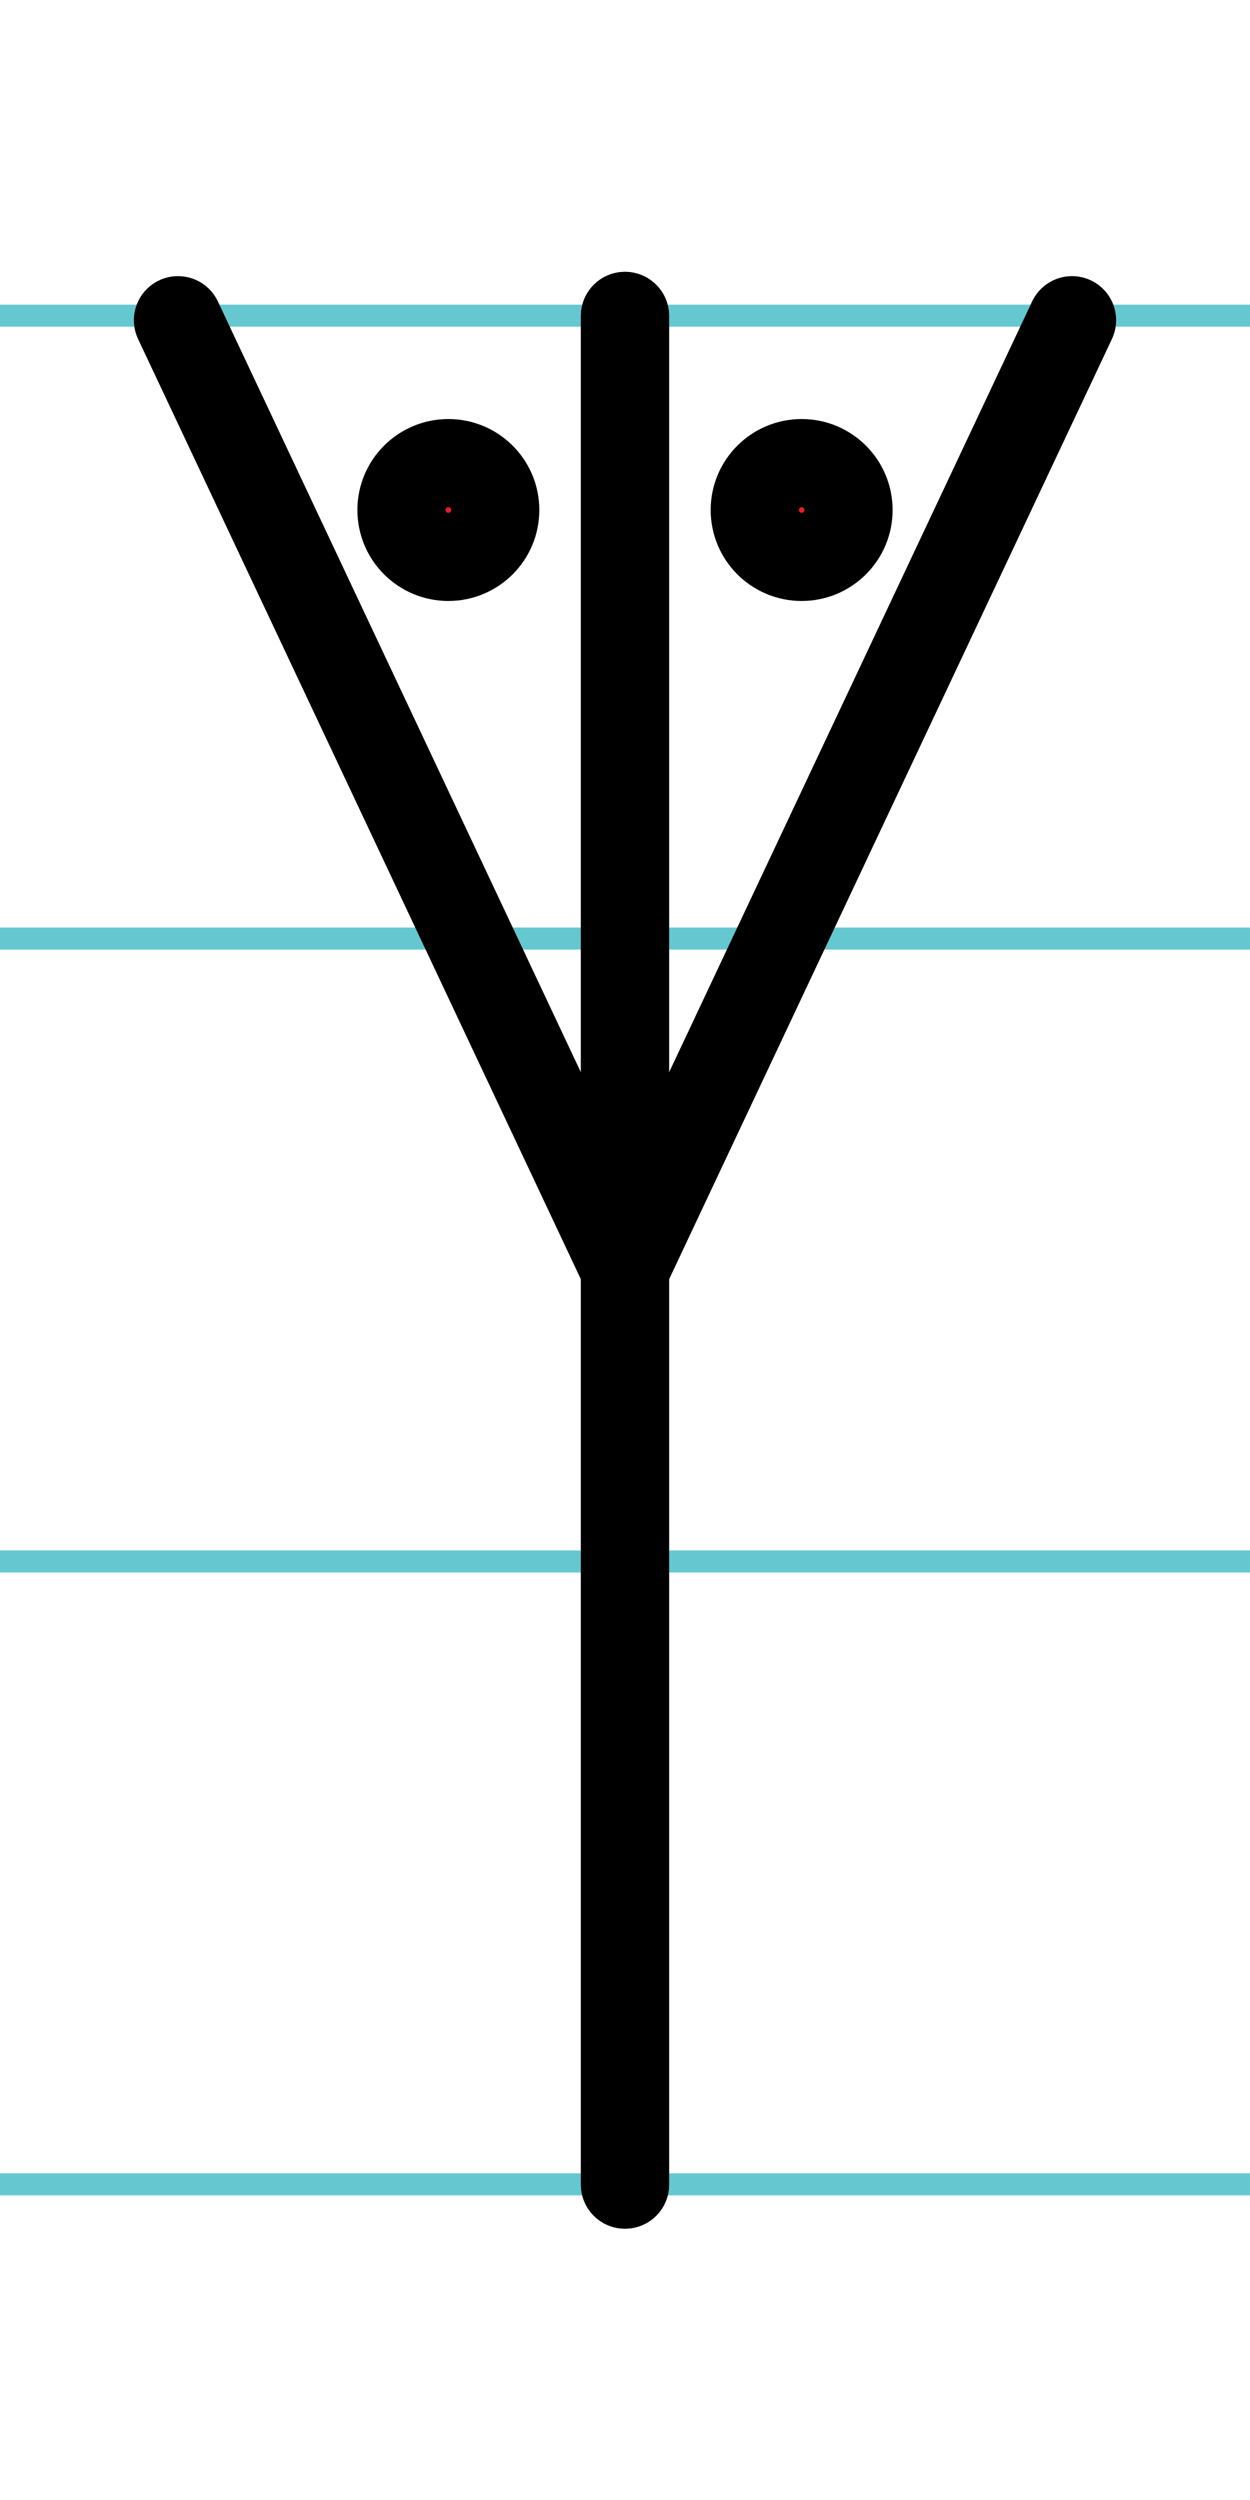
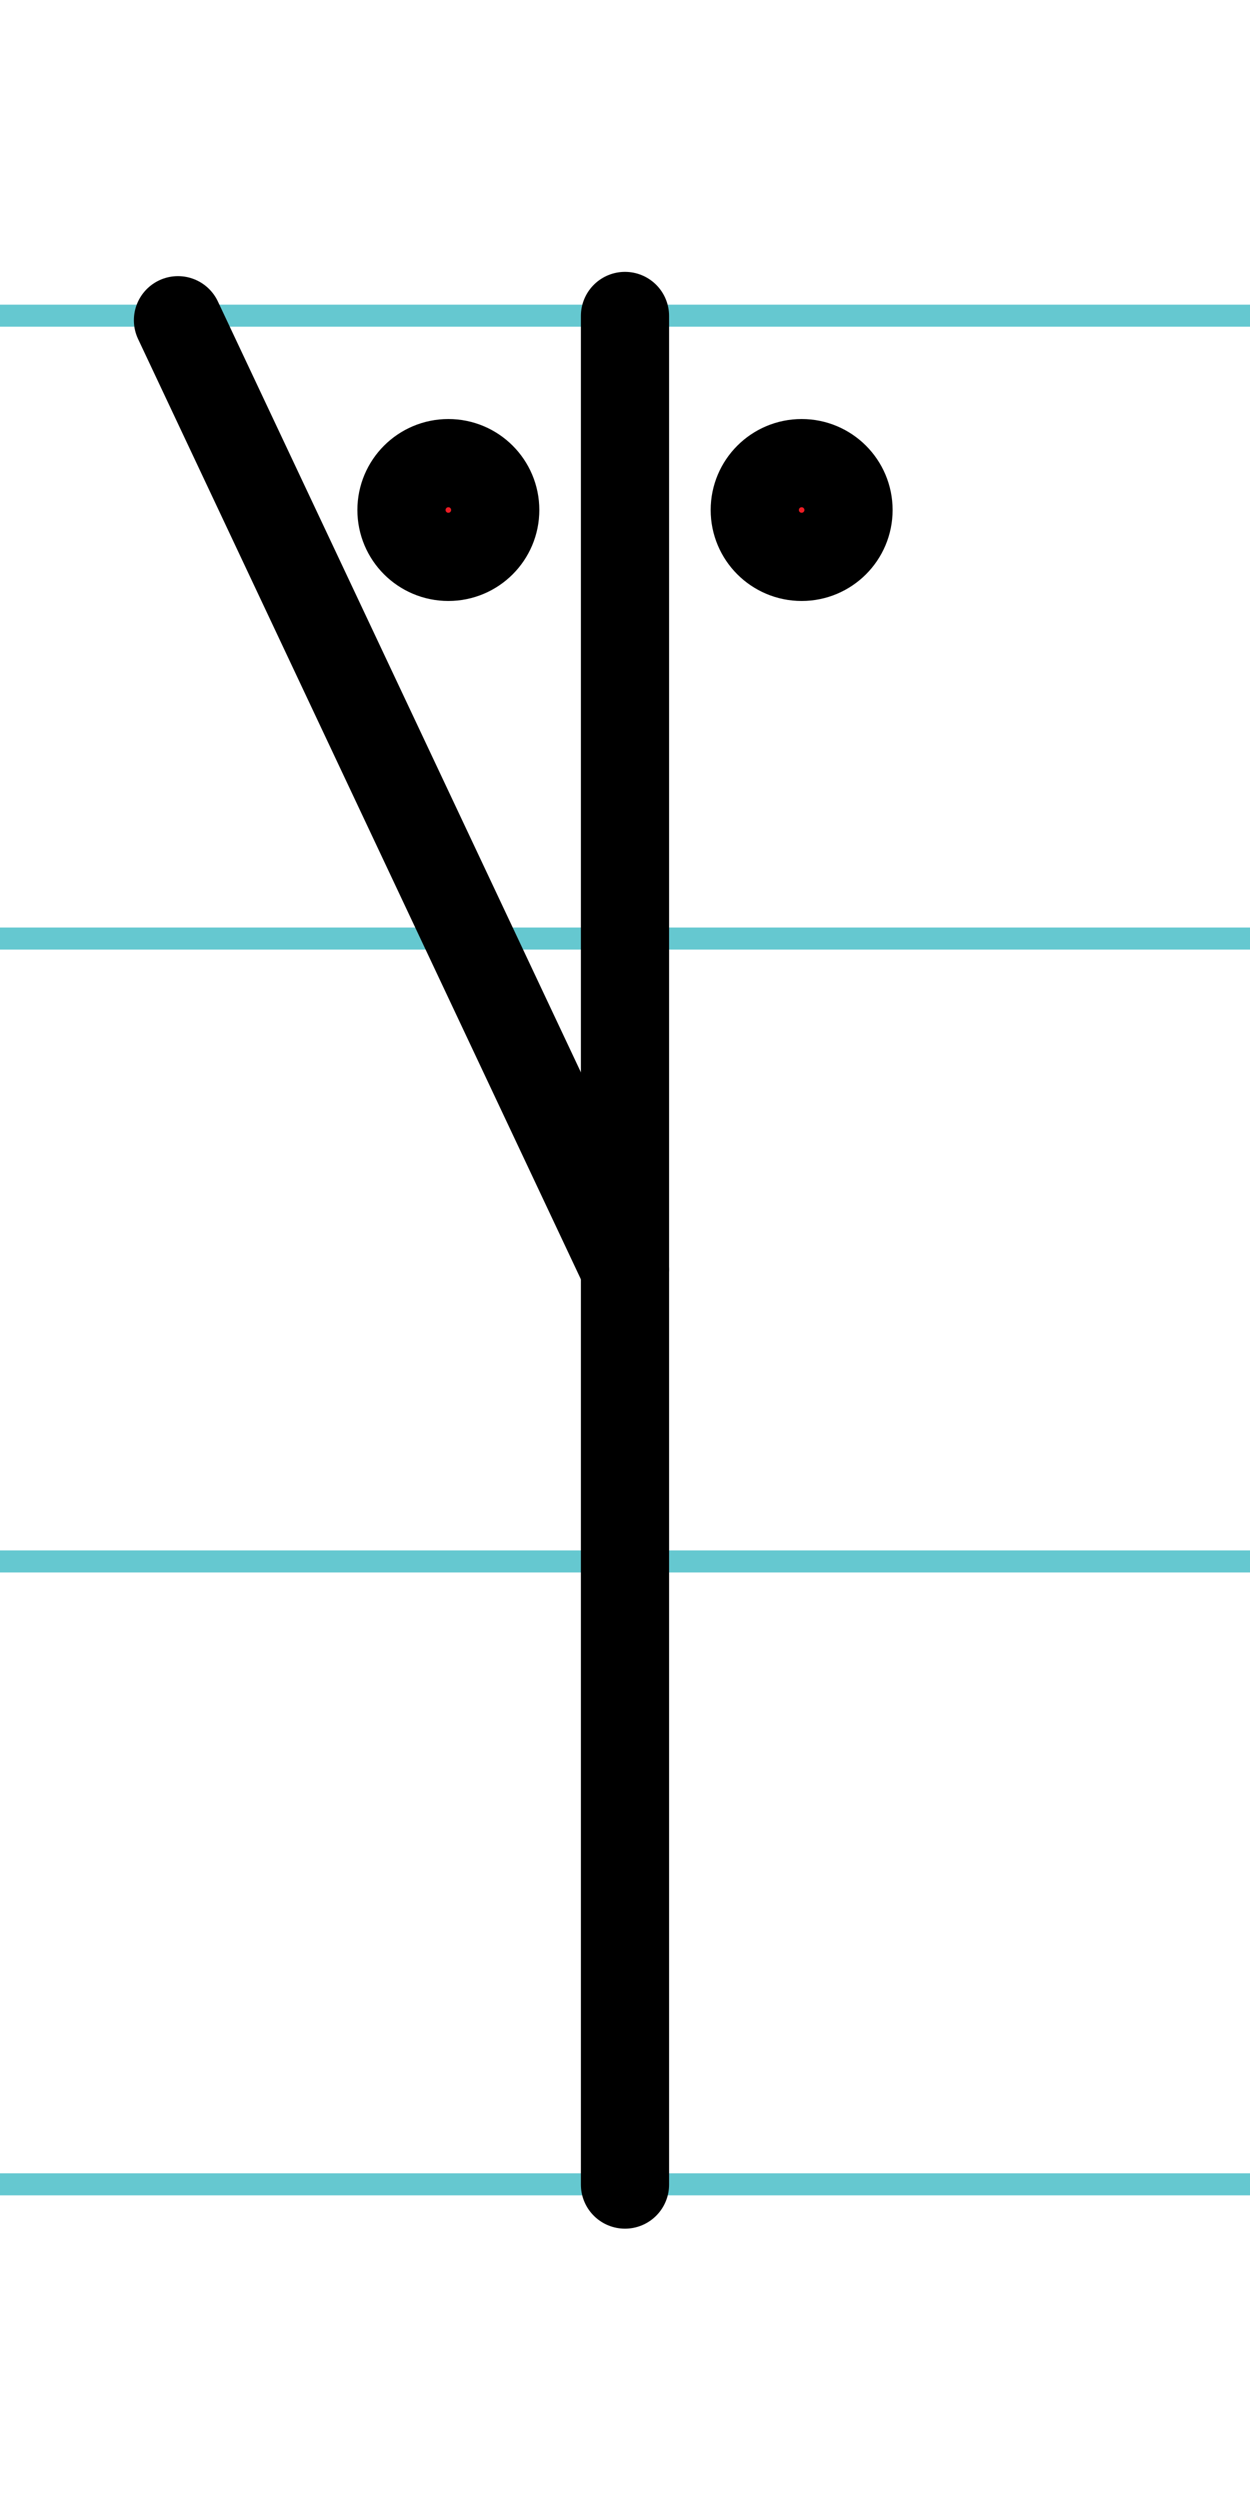
<svg xmlns="http://www.w3.org/2000/svg" width="20mm" height="40mm" viewBox="0 0 56.693 113.386">
  <g id="a" data-name="Ebene_1">
    <line x1="-137.781" y1="14.318" x2="1498.438" y2="14.318" fill="none" stroke="#65c8d0" stroke-miterlimit="10" />
    <line x1="-137.781" y1="42.568" x2="1498.438" y2="42.568" fill="none" stroke="#65c8d0" stroke-miterlimit="10" />
    <line x1="-137.781" y1="70.818" x2="1498.438" y2="70.818" fill="none" stroke="#65c8d0" stroke-miterlimit="10" />
    <line x1="-137.781" y1="99.068" x2="1498.438" y2="99.068" fill="none" stroke="#65c8d0" stroke-miterlimit="10" />
  </g>
  <g id="b" data-name="Ebene_2">
    <g>
      <line x1="28.346" y1="14.33" x2="28.346" y2="99.08" fill="none" stroke="#000" stroke-linecap="round" stroke-miterlimit="10" stroke-width="4" />
-       <line x1="28.346" y1="14.33" x2="28.346" y2="99.08" fill="none" stroke="#000" stroke-linecap="round" stroke-miterlimit="10" stroke-width="4" />
      <circle cx="36.358" cy="23.131" r="2.126" fill="#ed1c24" stroke="#000" stroke-linecap="round" stroke-miterlimit="10" stroke-width="4" />
-       <line x1="28.346" y1="57.575" x2="48.621" y2="14.524" fill="none" stroke="#000" stroke-linecap="round" stroke-miterlimit="10" stroke-width="4" />
      <circle cx="20.335" cy="23.131" r="2.126" fill="#ed1c24" stroke="#000" stroke-linecap="round" stroke-miterlimit="10" stroke-width="4" />
      <line x1="28.346" y1="57.575" x2="8.072" y2="14.524" fill="none" stroke="#000" stroke-linecap="round" stroke-miterlimit="10" stroke-width="4" />
    </g>
  </g>
</svg>